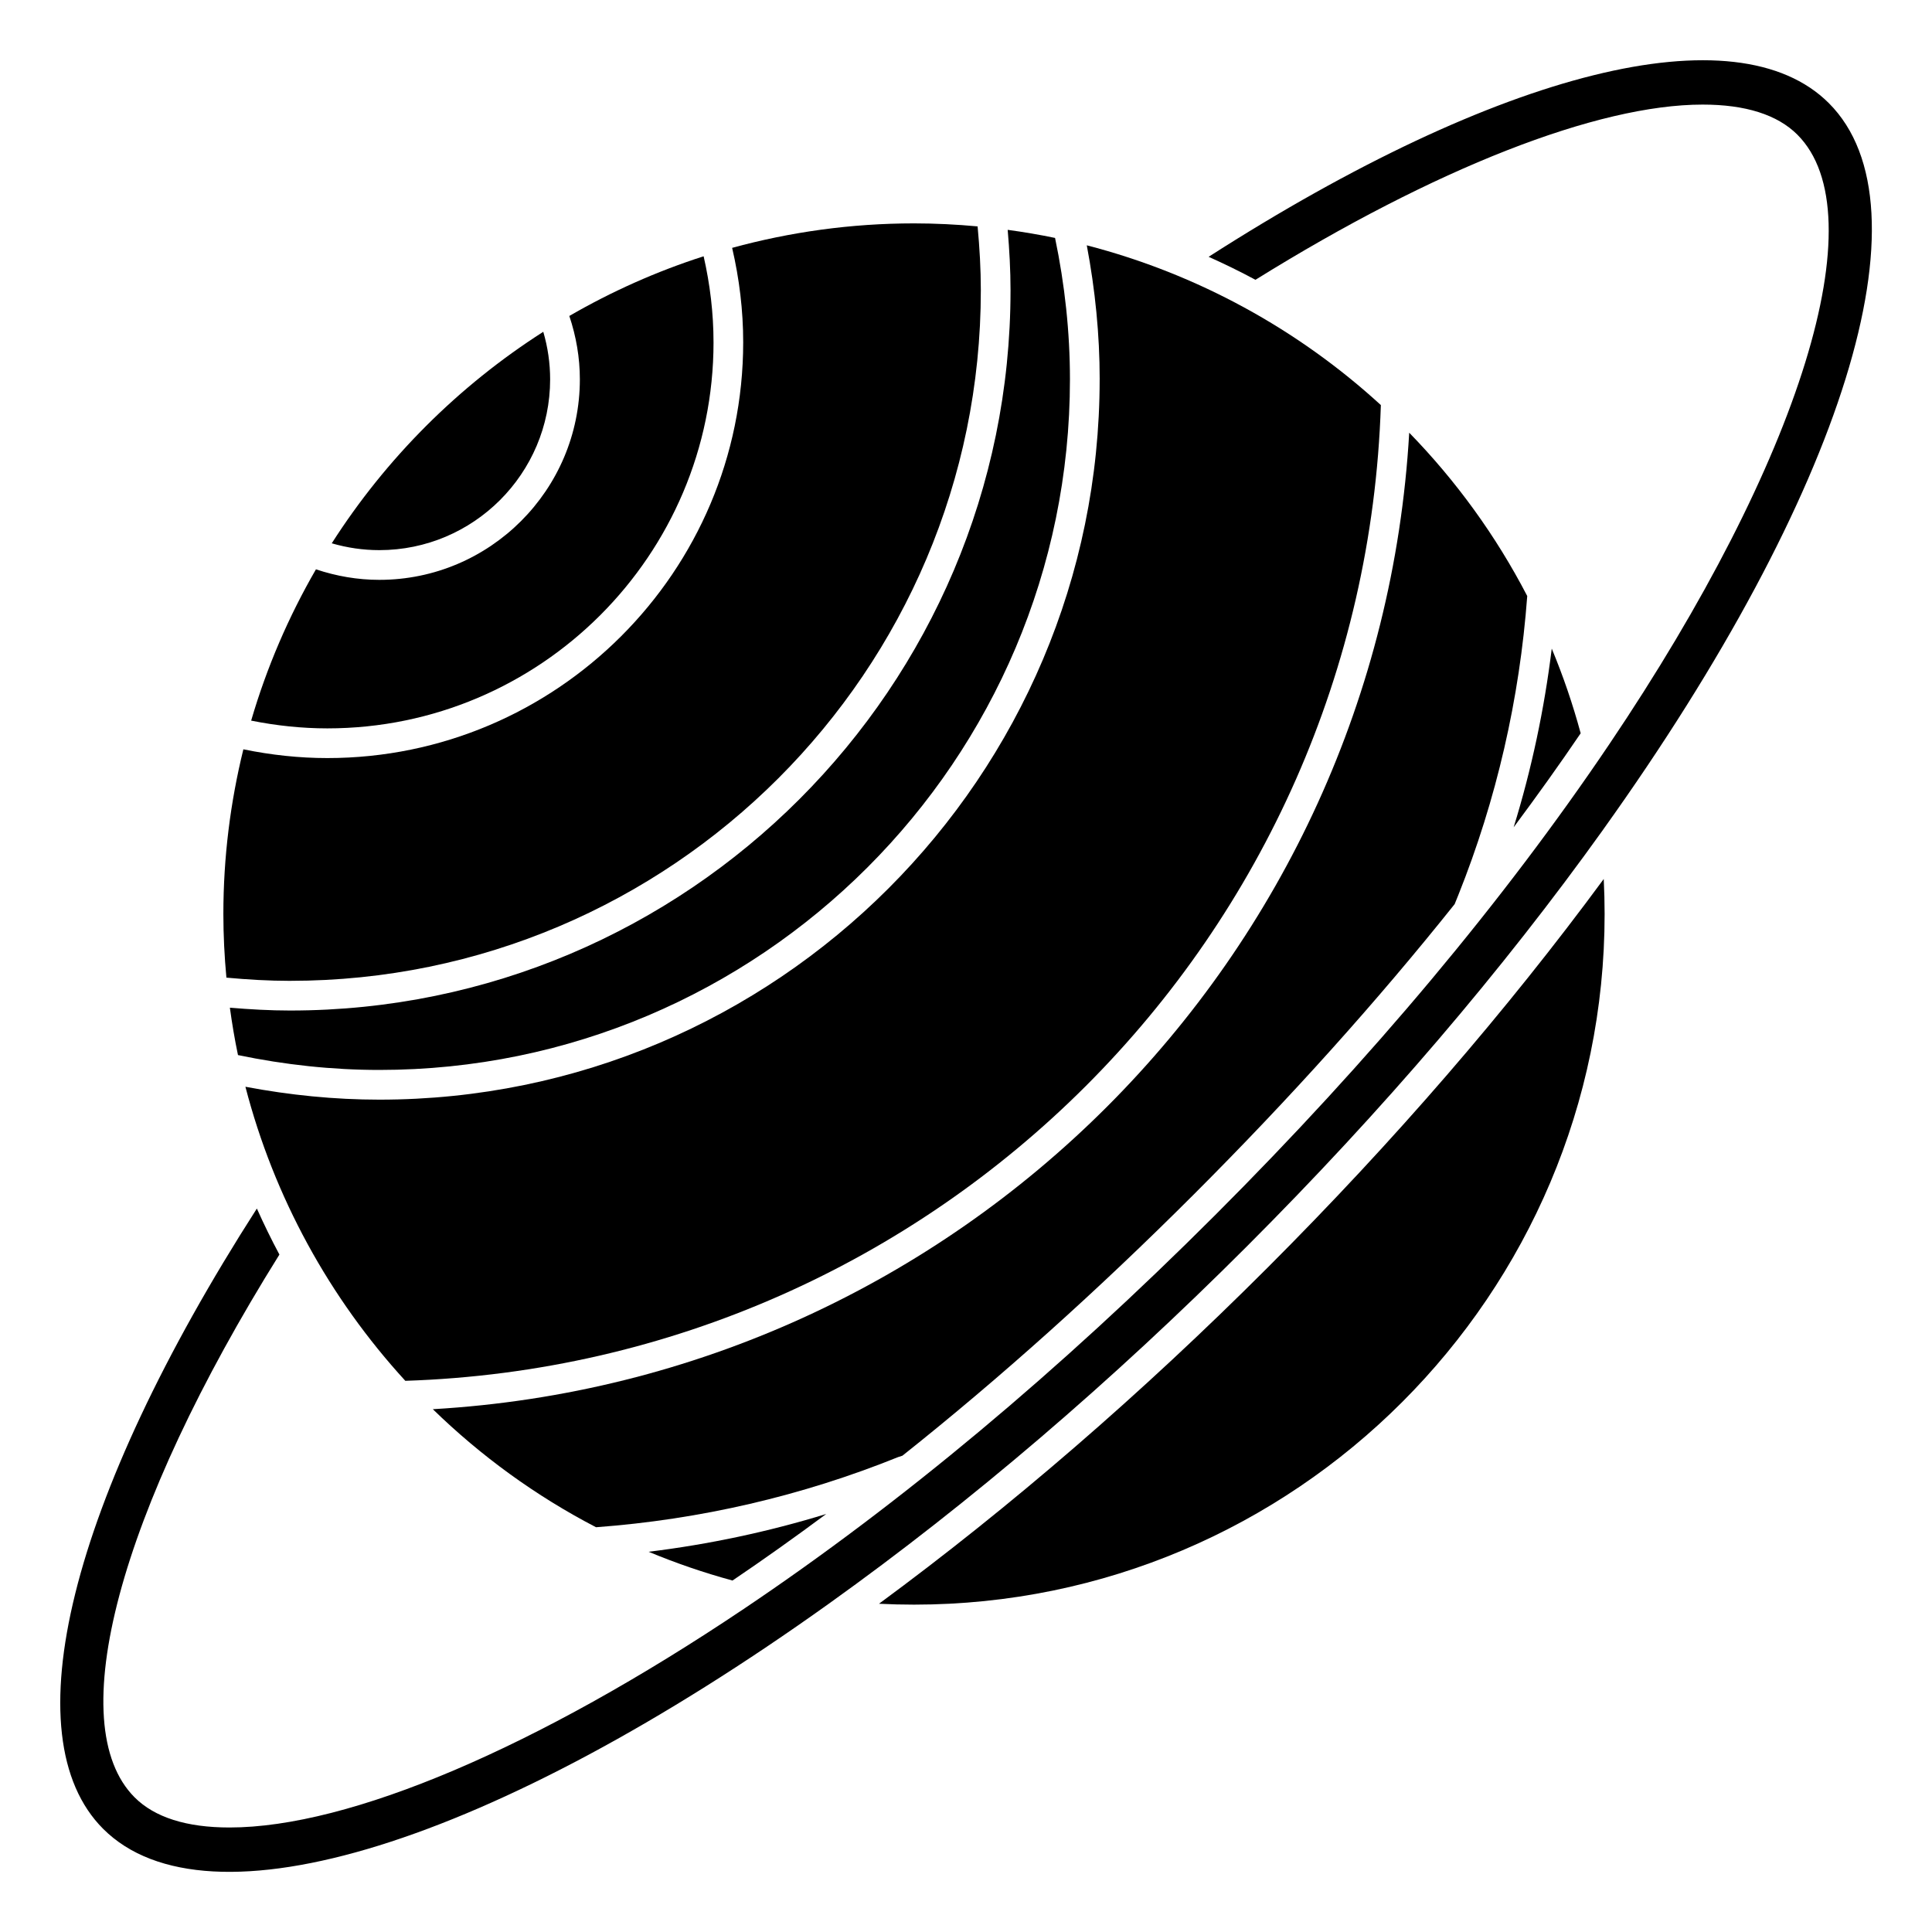
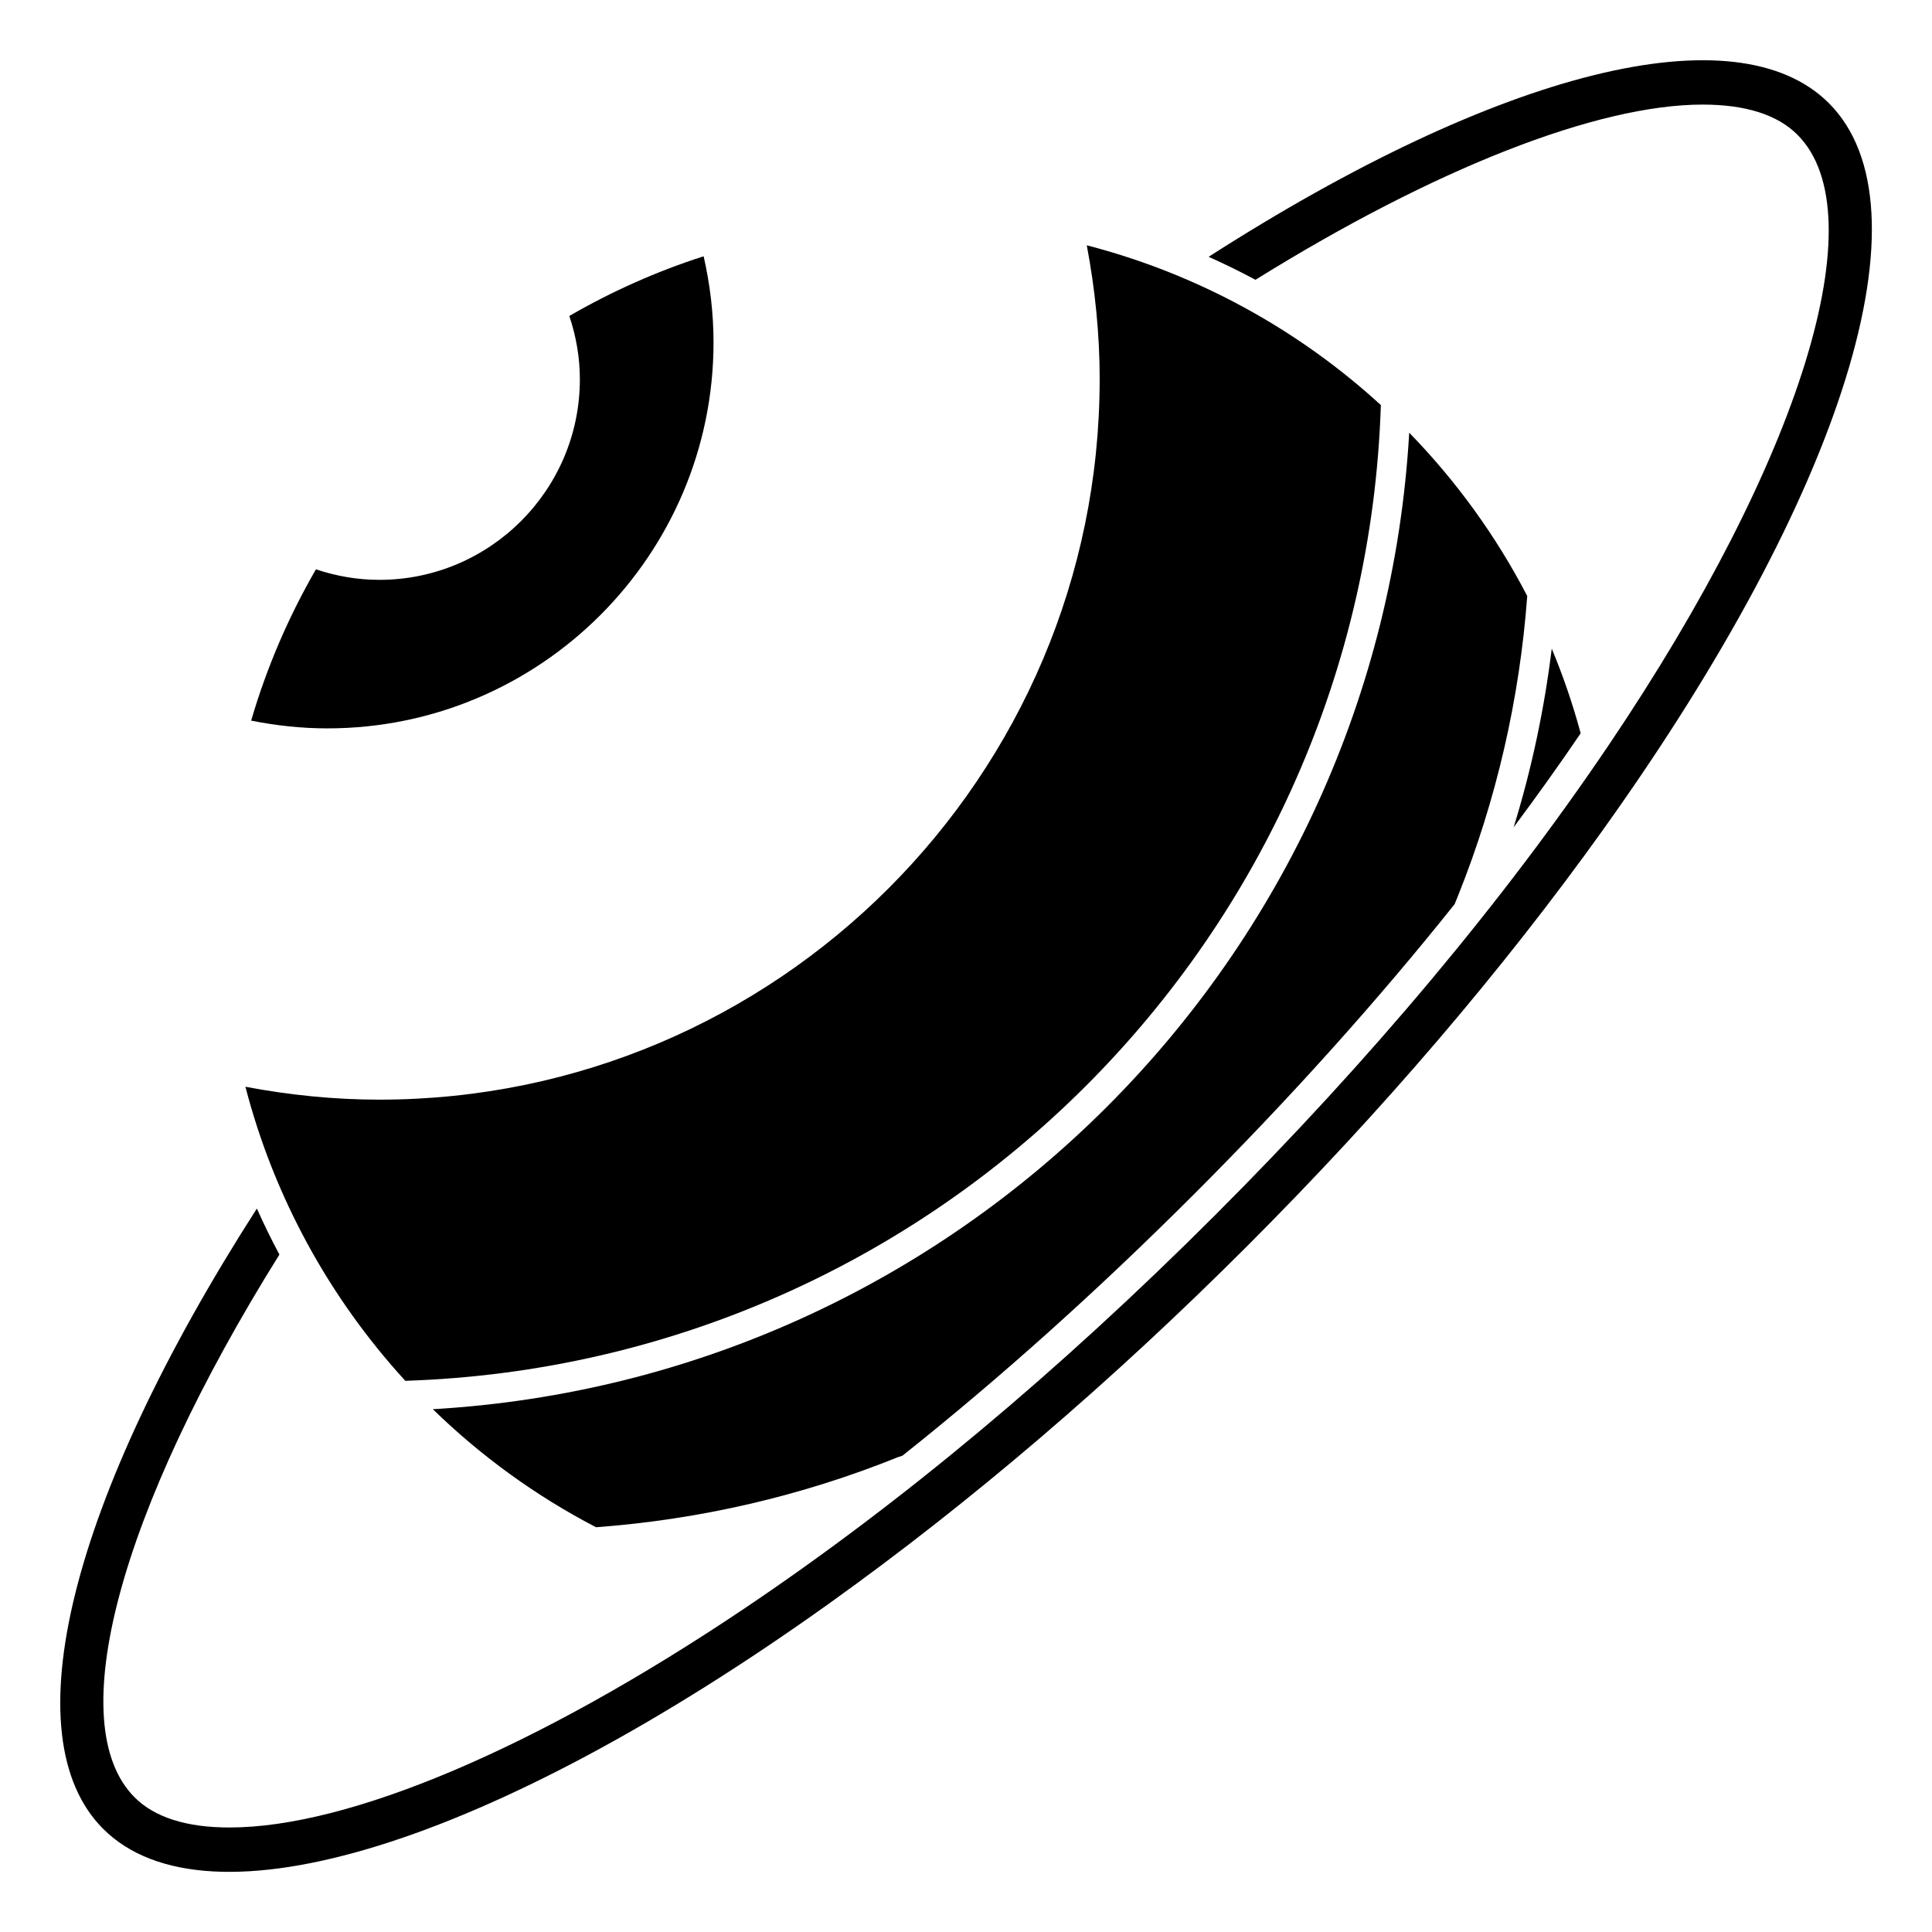
<svg xmlns="http://www.w3.org/2000/svg" fill="#000000" width="800px" height="800px" version="1.1" viewBox="144 144 512 512">
  <g>
    <path d="m555.23 315.89c-1.98 16.086-5.332 31.918-10.094 47.344 6.191-8.316 12.145-16.625 17.758-24.906-2.082-7.719-4.656-15.203-7.664-22.438z" />
    <path d="m383.16 529.77c25.824-20.527 51.684-43.711 77.293-69.316 25.484-25.484 48.57-51.191 69.039-76.844l0.984-2.422c10.102-25.273 16.234-51.938 18.258-79.234-8.32-16.035-18.902-30.574-31.277-43.281-8.047 139.41-119.34 250.71-258.75 258.78 12.699 12.371 27.227 22.961 43.246 31.281 27.59-2.043 54.523-8.285 80.059-18.59z" />
-     <path d="m362.96 545.22c-15.293 4.703-31.047 8.047-47.074 10.016 7.172 2.984 14.59 5.543 22.234 7.621 8.266-5.582 16.547-11.488 24.84-17.637z" />
-     <path d="m479.93 479.93c-33.527 33.527-68.133 63.422-102.99 89.082 3.09 0.156 6.191 0.234 9.281 0.234 100.92 0 183.02-82.105 183.02-183.02 0-3.086-0.082-6.184-0.234-9.281-25.66 34.852-55.555 69.457-89.082 102.99z" />
    <path d="m435.42 244.53c0 105.26-85.637 190.89-190.89 190.89-11.828 0-23.73-1.191-35.492-3.418 7.586 29.277 22.285 55.988 42.375 77.93 140.89-4.594 253.97-117.68 258.53-258.58-21.93-20.082-48.645-34.766-77.934-42.34 2.227 11.766 3.418 23.676 3.418 35.516z" />
-     <path d="m220.91 411.8c-5.289 0-10.648-0.301-15.992-0.75 0.578 4.223 1.281 8.414 2.148 12.555 12.391 2.582 24.973 3.941 37.461 3.941 100.92 0 183.02-82.105 183.02-183.02 0-12.496-1.359-25.086-3.945-37.469-4.141-0.863-8.328-1.57-12.555-2.148 0.457 5.356 0.754 10.715 0.754 16 0 105.26-85.633 190.89-190.89 190.89z" />
    <path d="m568.89 363.8c63.898-89.328 87.359-164.88 59.781-192.46-24.465-24.465-87.121-8.824-164.37 40.715 4.211 1.891 8.359 3.91 12.41 6.094 47.488-29.52 90.59-46.434 118.5-46.434 11.371 0 19.816 2.684 25.113 7.973 21.113 21.113 1.066 86.051-49.879 161.59-27.93 41.41-63.059 83.379-104.42 124.74-41.363 41.363-83.398 76.48-124.95 104.38-54.805 36.801-104.47 57.906-136.26 57.906-11.383 0-19.828-2.684-25.125-7.973-19.324-19.324-4.234-75.676 38.359-143.86-2.141-3.984-4.117-8.059-5.977-12.195-49.547 77.262-65.195 139.93-40.73 164.39 27.586 27.578 103.12 4.125 192.46-59.777 37.398-26.75 74.598-58.551 110.57-94.523 35.973-35.969 67.773-73.168 94.523-110.56z" />
-     <path d="m220.91 403.93c100.92 0 183.02-82.105 183.02-183.02 0-5.582-0.328-11.258-0.855-16.914-5.562-0.512-11.184-0.797-16.855-0.797-16.68 0-32.832 2.285-48.195 6.488 1.906 8.199 2.93 16.586 2.93 25 0 60.77-49.441 110.21-110.21 110.21-7.449 0-14.914-0.812-22.25-2.32-3.441 13.996-5.301 28.605-5.301 43.648 0 5.672 0.289 11.293 0.805 16.859 5.641 0.527 11.312 0.852 16.906 0.852z" />
-     <path d="m289.79 244.53c0-4.289-0.617-8.508-1.816-12.602-22.512 14.387-41.672 33.543-56.055 56.055 4.098 1.188 8.316 1.809 12.609 1.809 24.957 0 45.262-20.305 45.262-45.262z" />
    <path d="m333.09 234.69c0-7.66-0.914-15.297-2.621-22.773-12.504 4.012-24.414 9.348-35.594 15.816 1.82 5.426 2.793 11.055 2.793 16.797 0 29.297-23.84 53.137-53.137 53.137-5.746 0-11.371-0.973-16.801-2.789-7.238 12.512-13.035 25.945-17.172 40.094 6.668 1.336 13.438 2.055 20.195 2.055 56.43 0 102.34-45.91 102.34-102.34z" />
  </g>
</svg>